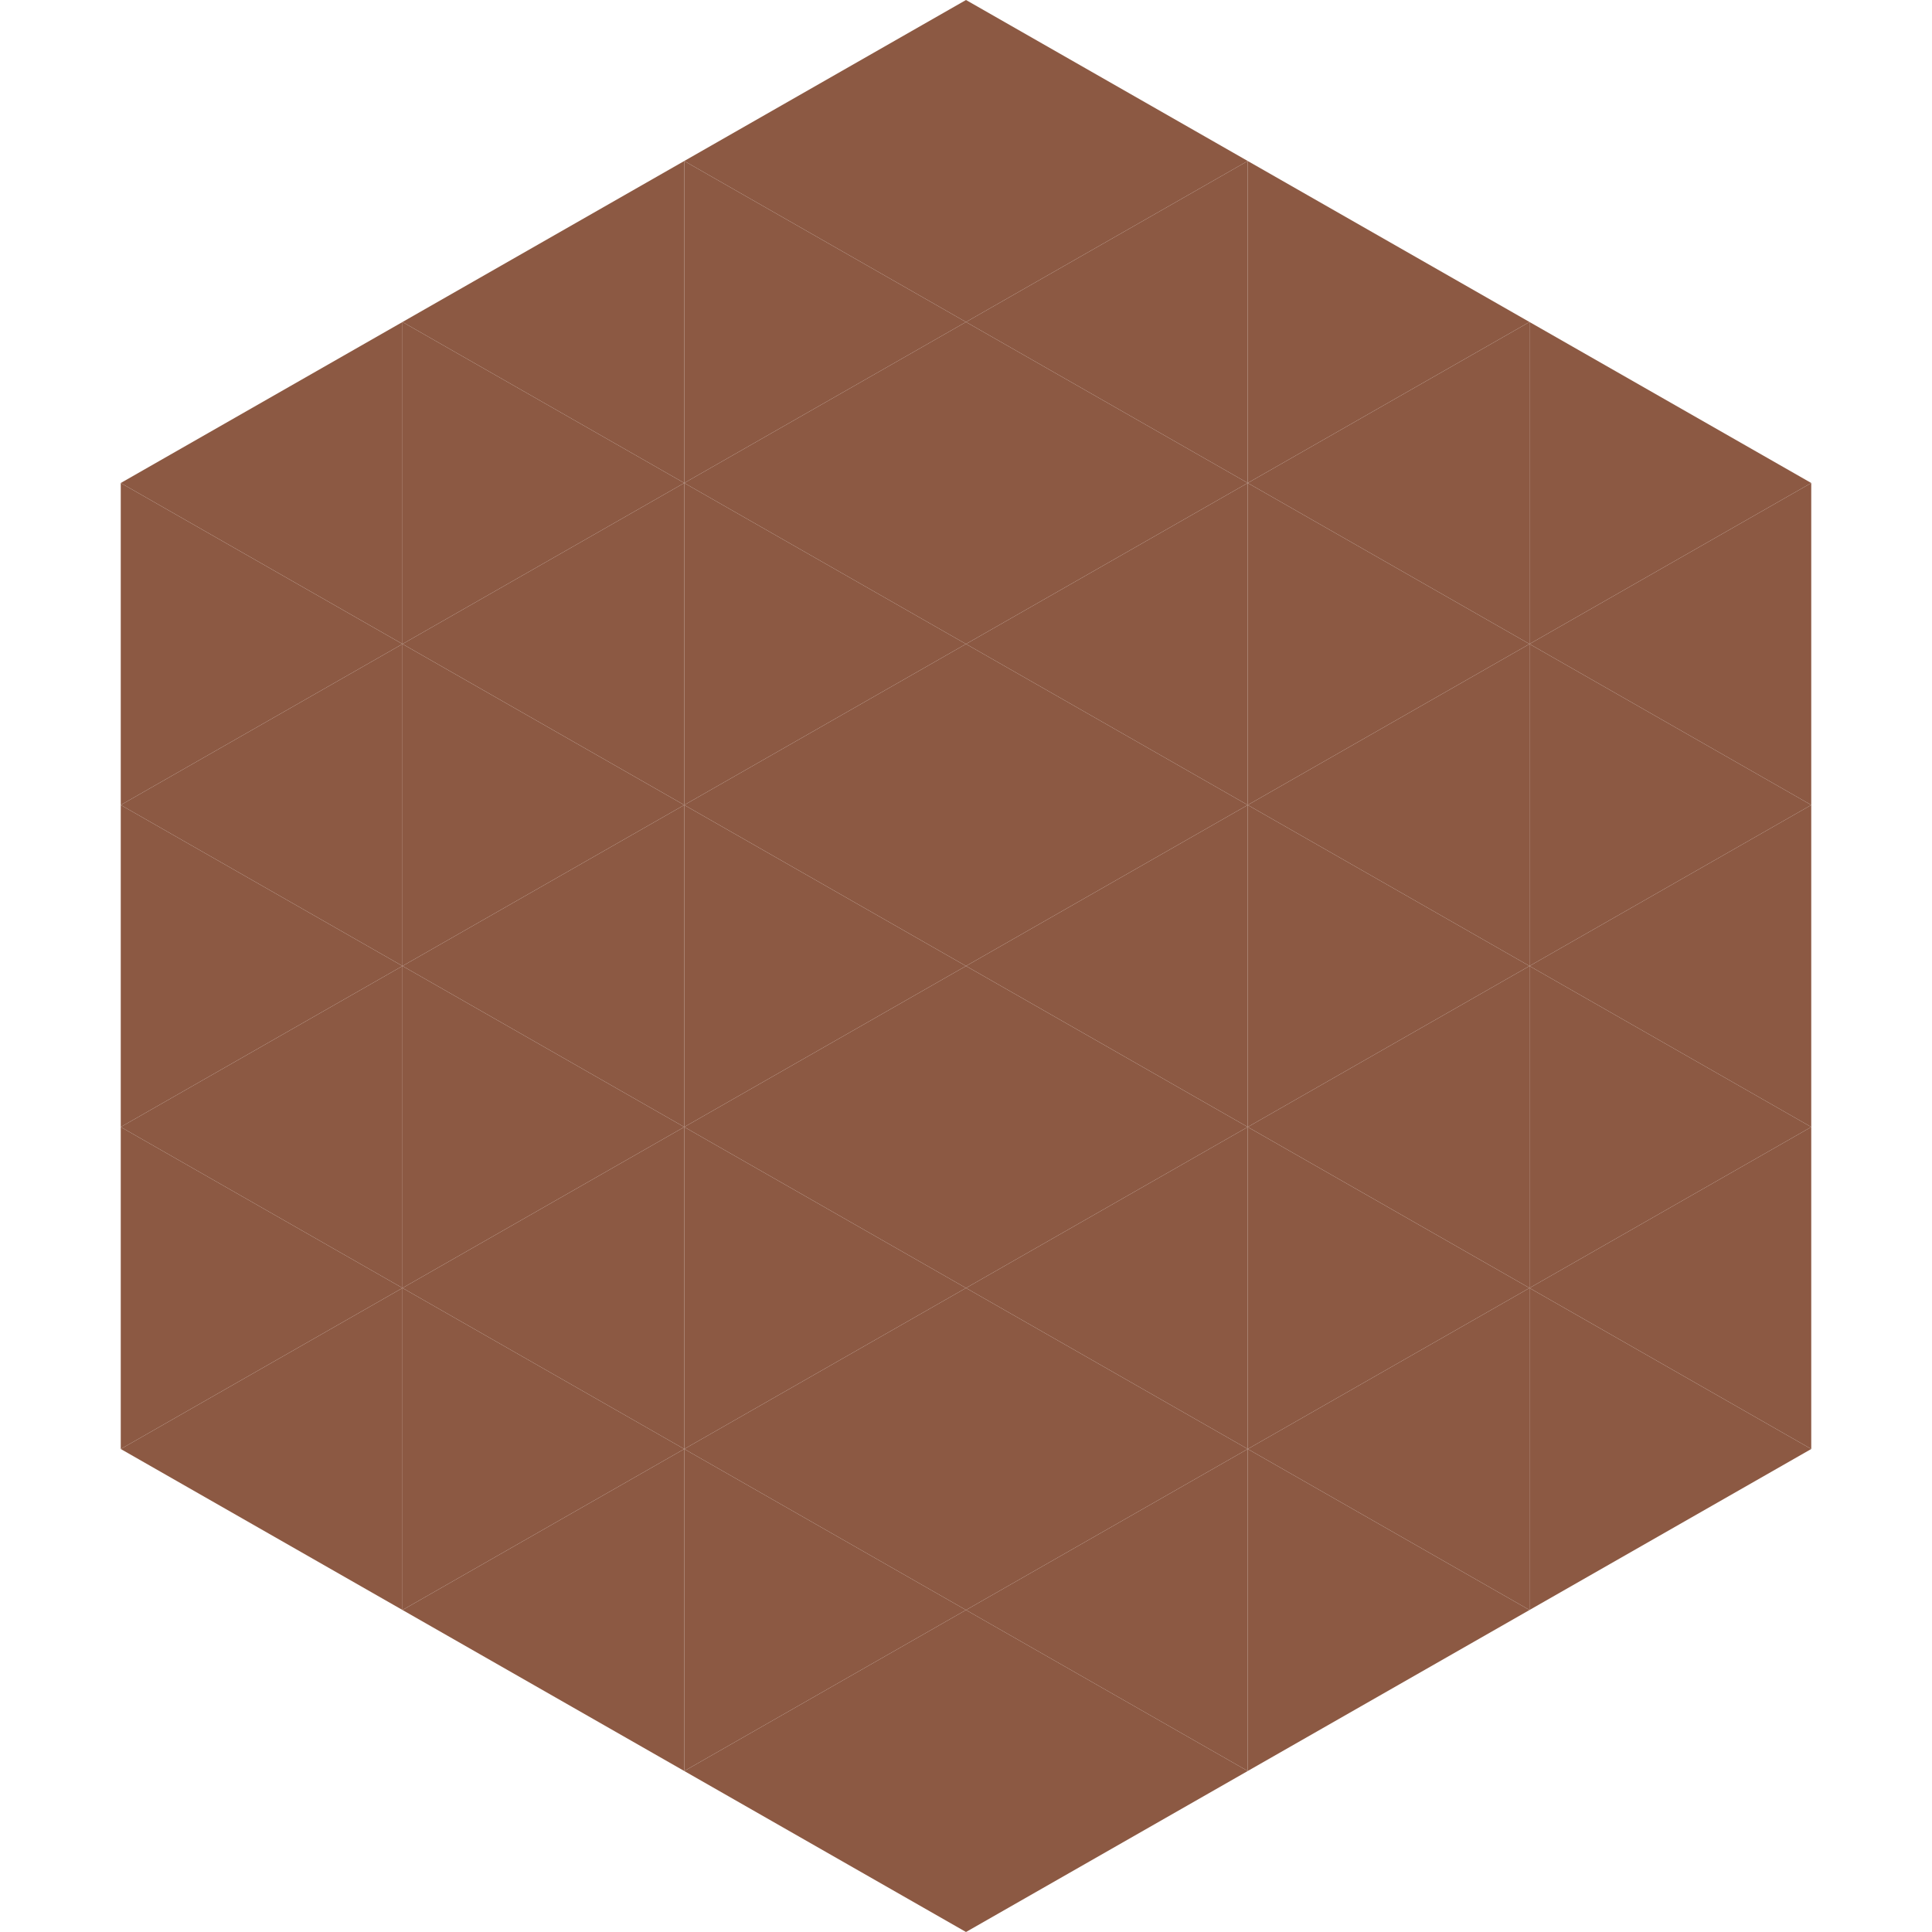
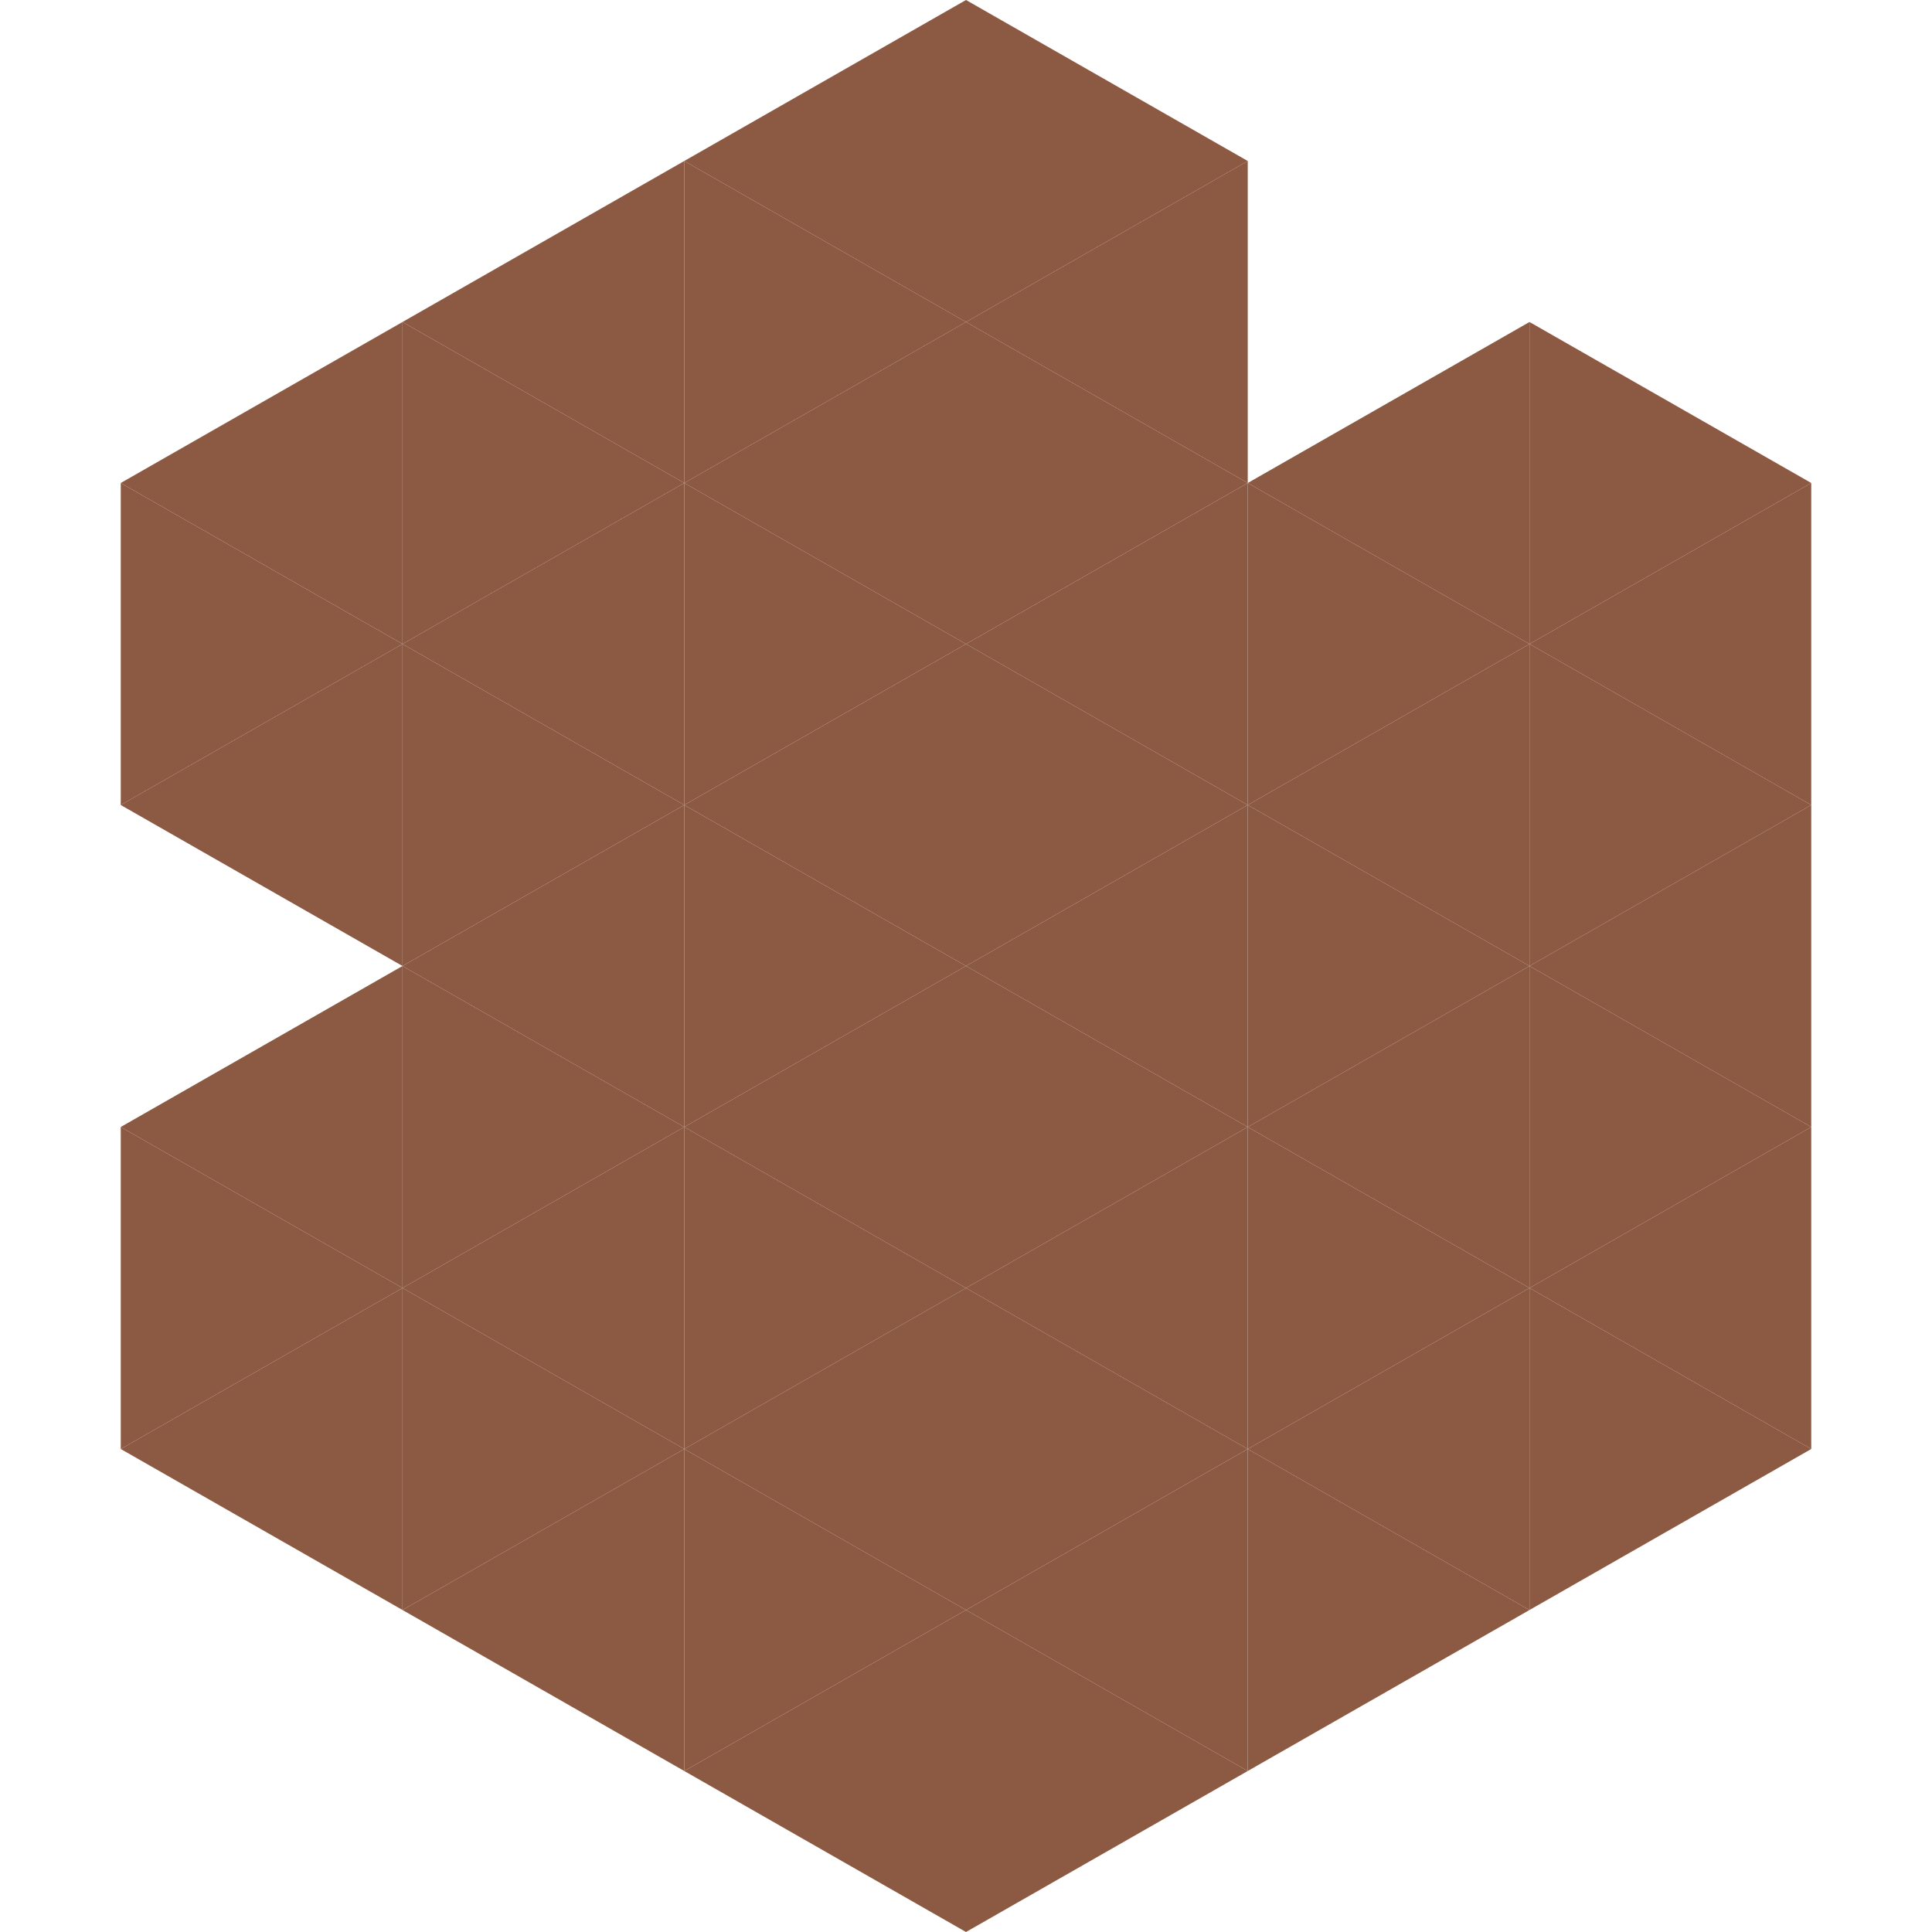
<svg xmlns="http://www.w3.org/2000/svg" width="240" height="240">
  <polygon points="50,40 15,60 50,80" style="fill:rgb(140,89,67)" />
  <polygon points="190,40 225,60 190,80" style="fill:rgb(140,89,67)" />
  <polygon points="15,60 50,80 15,100" style="fill:rgb(140,89,67)" />
  <polygon points="225,60 190,80 225,100" style="fill:rgb(140,89,67)" />
  <polygon points="50,80 15,100 50,120" style="fill:rgb(140,89,67)" />
  <polygon points="190,80 225,100 190,120" style="fill:rgb(140,89,67)" />
-   <polygon points="15,100 50,120 15,140" style="fill:rgb(140,89,67)" />
  <polygon points="225,100 190,120 225,140" style="fill:rgb(140,89,67)" />
  <polygon points="50,120 15,140 50,160" style="fill:rgb(140,89,67)" />
  <polygon points="190,120 225,140 190,160" style="fill:rgb(140,89,67)" />
  <polygon points="15,140 50,160 15,180" style="fill:rgb(140,89,67)" />
  <polygon points="225,140 190,160 225,180" style="fill:rgb(140,89,67)" />
  <polygon points="50,160 15,180 50,200" style="fill:rgb(140,89,67)" />
  <polygon points="190,160 225,180 190,200" style="fill:rgb(140,89,67)" />
  <polygon points="15,180 50,200 15,220" style="fill:rgb(255,255,255); fill-opacity:0" />
  <polygon points="225,180 190,200 225,220" style="fill:rgb(255,255,255); fill-opacity:0" />
  <polygon points="50,0 85,20 50,40" style="fill:rgb(255,255,255); fill-opacity:0" />
  <polygon points="190,0 155,20 190,40" style="fill:rgb(255,255,255); fill-opacity:0" />
  <polygon points="85,20 50,40 85,60" style="fill:rgb(140,89,67)" />
-   <polygon points="155,20 190,40 155,60" style="fill:rgb(140,89,67)" />
  <polygon points="50,40 85,60 50,80" style="fill:rgb(140,89,67)" />
  <polygon points="190,40 155,60 190,80" style="fill:rgb(140,89,67)" />
  <polygon points="85,60 50,80 85,100" style="fill:rgb(140,89,67)" />
  <polygon points="155,60 190,80 155,100" style="fill:rgb(140,89,67)" />
  <polygon points="50,80 85,100 50,120" style="fill:rgb(140,89,67)" />
  <polygon points="190,80 155,100 190,120" style="fill:rgb(140,89,67)" />
  <polygon points="85,100 50,120 85,140" style="fill:rgb(140,89,67)" />
  <polygon points="155,100 190,120 155,140" style="fill:rgb(140,89,67)" />
  <polygon points="50,120 85,140 50,160" style="fill:rgb(140,89,67)" />
  <polygon points="190,120 155,140 190,160" style="fill:rgb(140,89,67)" />
  <polygon points="85,140 50,160 85,180" style="fill:rgb(140,89,67)" />
  <polygon points="155,140 190,160 155,180" style="fill:rgb(140,89,67)" />
  <polygon points="50,160 85,180 50,200" style="fill:rgb(140,89,67)" />
  <polygon points="190,160 155,180 190,200" style="fill:rgb(140,89,67)" />
  <polygon points="85,180 50,200 85,220" style="fill:rgb(140,89,67)" />
  <polygon points="155,180 190,200 155,220" style="fill:rgb(140,89,67)" />
  <polygon points="120,0 85,20 120,40" style="fill:rgb(140,89,67)" />
  <polygon points="120,0 155,20 120,40" style="fill:rgb(140,89,67)" />
  <polygon points="85,20 120,40 85,60" style="fill:rgb(140,89,67)" />
  <polygon points="155,20 120,40 155,60" style="fill:rgb(140,89,67)" />
  <polygon points="120,40 85,60 120,80" style="fill:rgb(140,89,67)" />
  <polygon points="120,40 155,60 120,80" style="fill:rgb(140,89,67)" />
  <polygon points="85,60 120,80 85,100" style="fill:rgb(140,89,67)" />
  <polygon points="155,60 120,80 155,100" style="fill:rgb(140,89,67)" />
  <polygon points="120,80 85,100 120,120" style="fill:rgb(140,89,67)" />
  <polygon points="120,80 155,100 120,120" style="fill:rgb(140,89,67)" />
  <polygon points="85,100 120,120 85,140" style="fill:rgb(140,89,67)" />
  <polygon points="155,100 120,120 155,140" style="fill:rgb(140,89,67)" />
  <polygon points="120,120 85,140 120,160" style="fill:rgb(140,89,67)" />
  <polygon points="120,120 155,140 120,160" style="fill:rgb(140,89,67)" />
  <polygon points="85,140 120,160 85,180" style="fill:rgb(140,89,67)" />
  <polygon points="155,140 120,160 155,180" style="fill:rgb(140,89,67)" />
  <polygon points="120,160 85,180 120,200" style="fill:rgb(140,89,67)" />
  <polygon points="120,160 155,180 120,200" style="fill:rgb(140,89,67)" />
  <polygon points="85,180 120,200 85,220" style="fill:rgb(140,89,67)" />
  <polygon points="155,180 120,200 155,220" style="fill:rgb(140,89,67)" />
  <polygon points="120,200 85,220 120,240" style="fill:rgb(140,89,67)" />
  <polygon points="120,200 155,220 120,240" style="fill:rgb(140,89,67)" />
  <polygon points="85,220 120,240 85,260" style="fill:rgb(255,255,255); fill-opacity:0" />
  <polygon points="155,220 120,240 155,260" style="fill:rgb(255,255,255); fill-opacity:0" />
</svg>